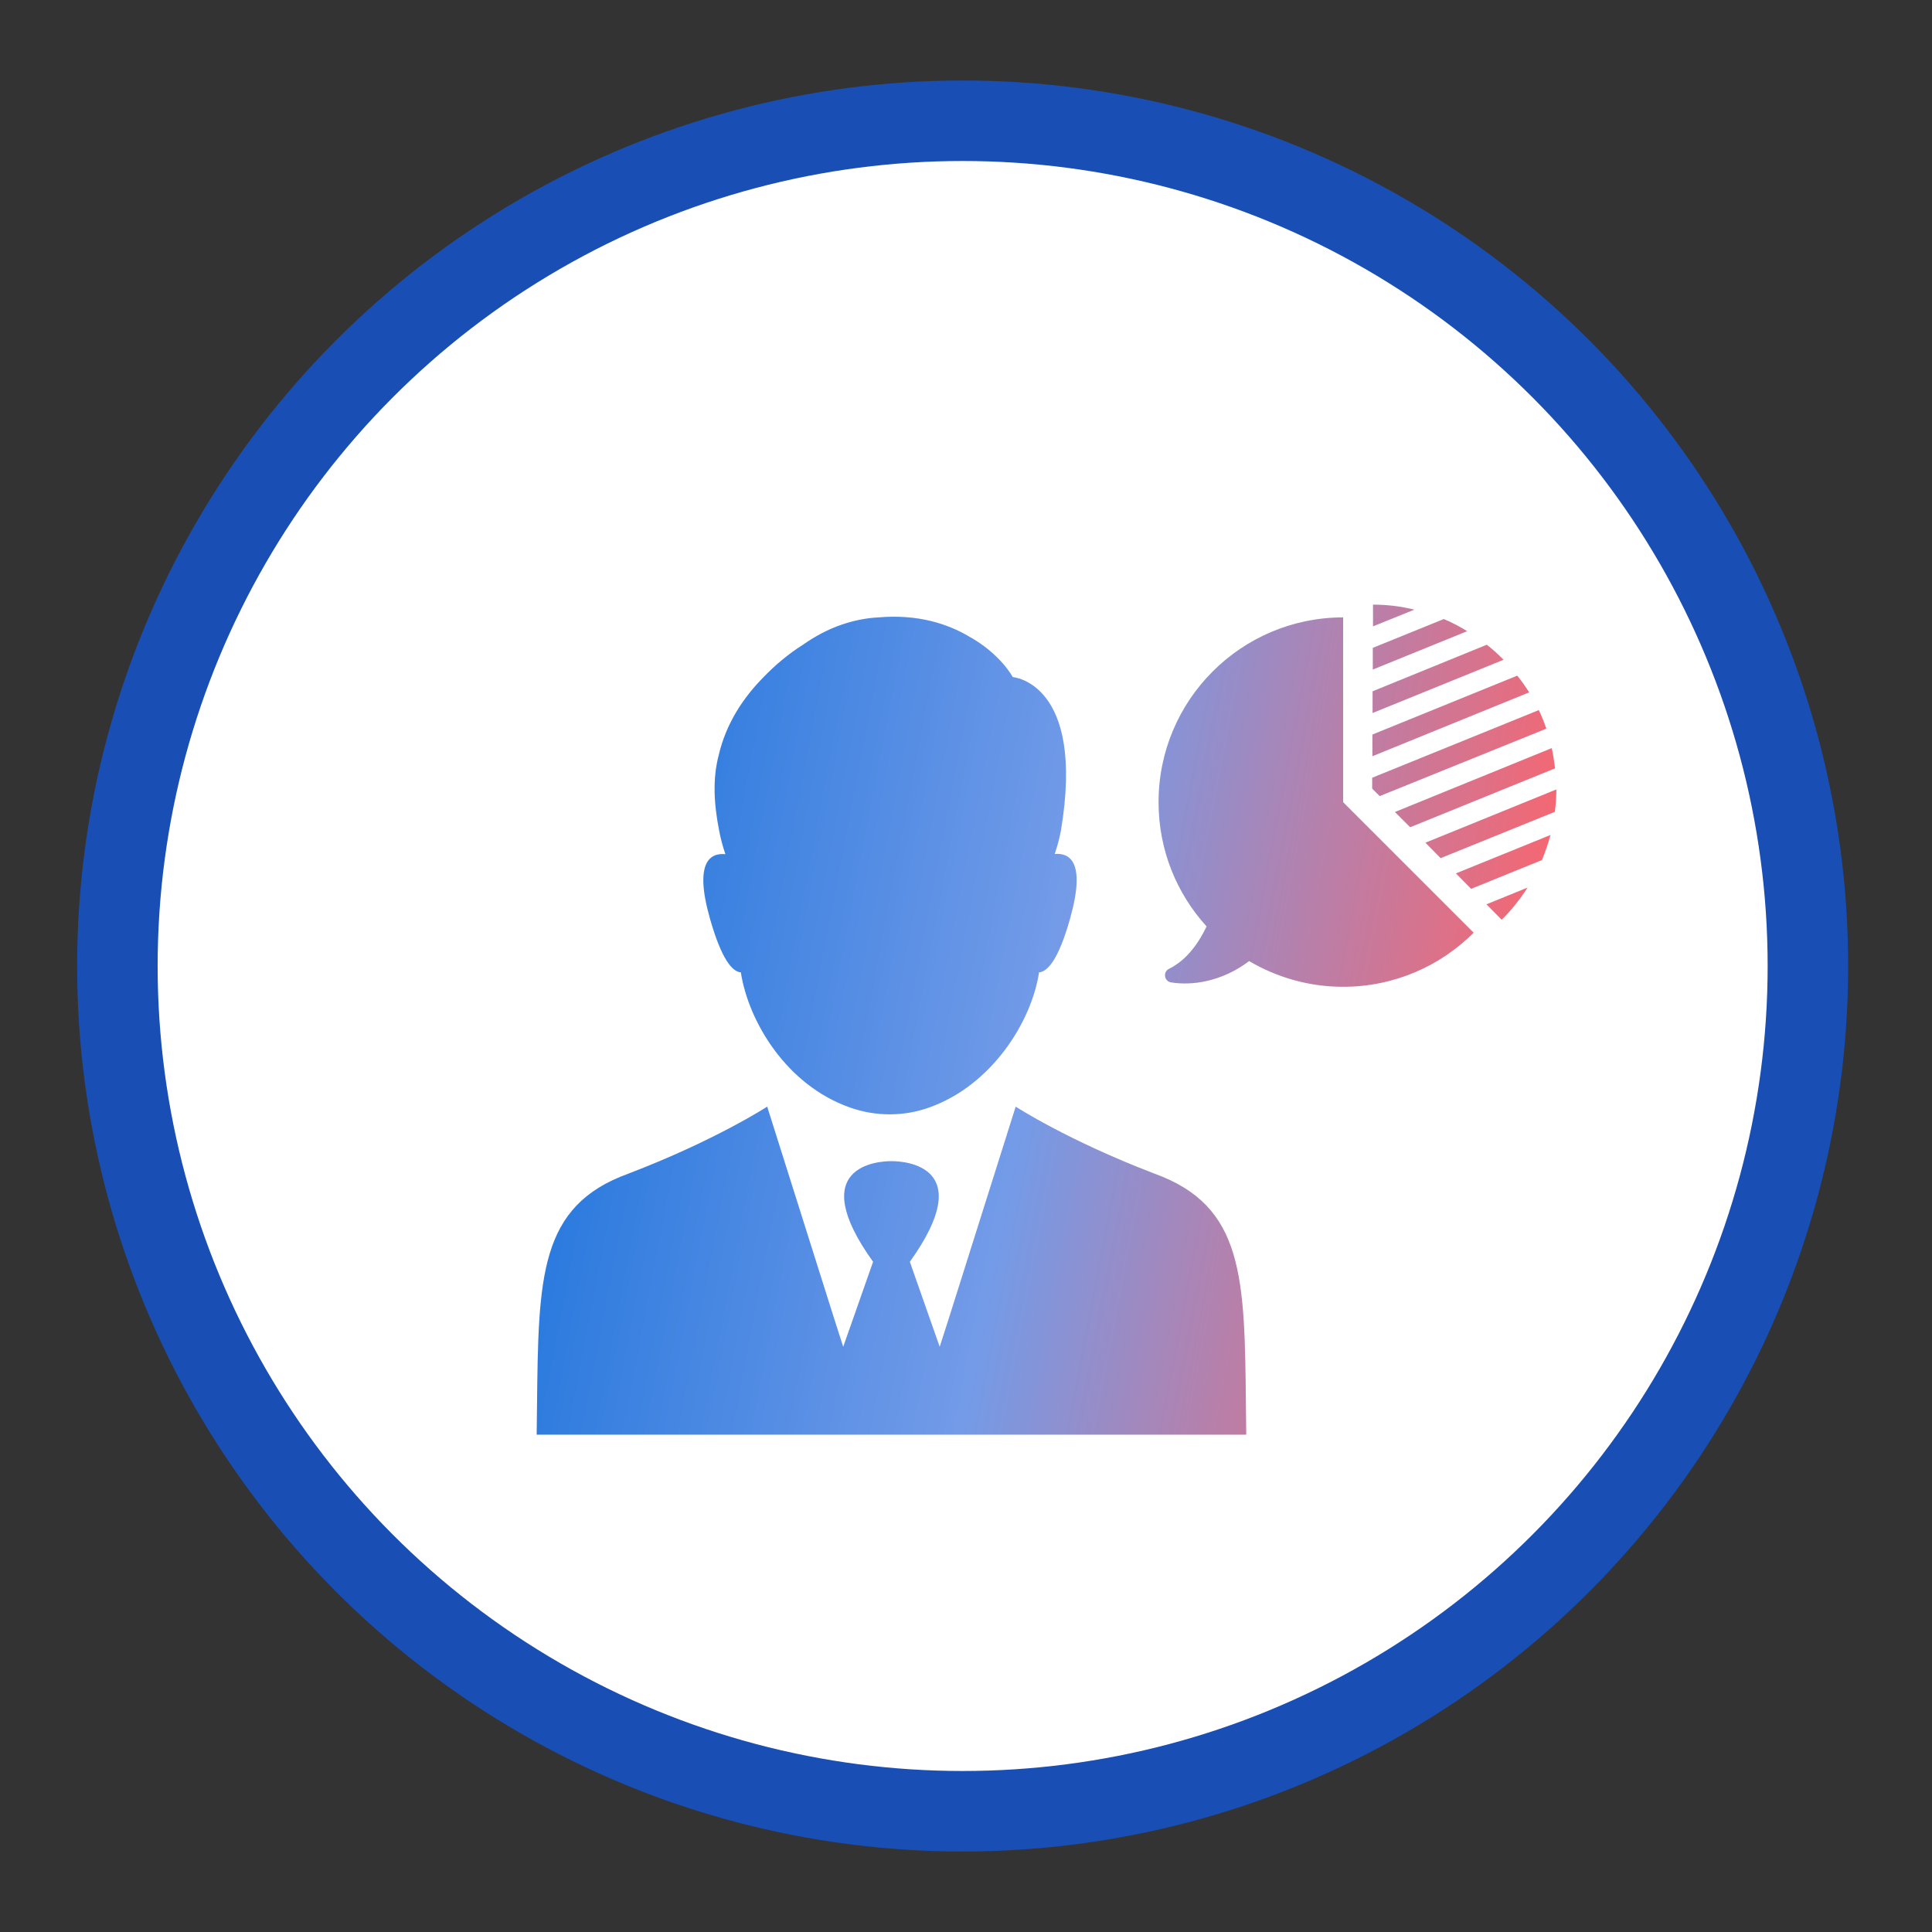
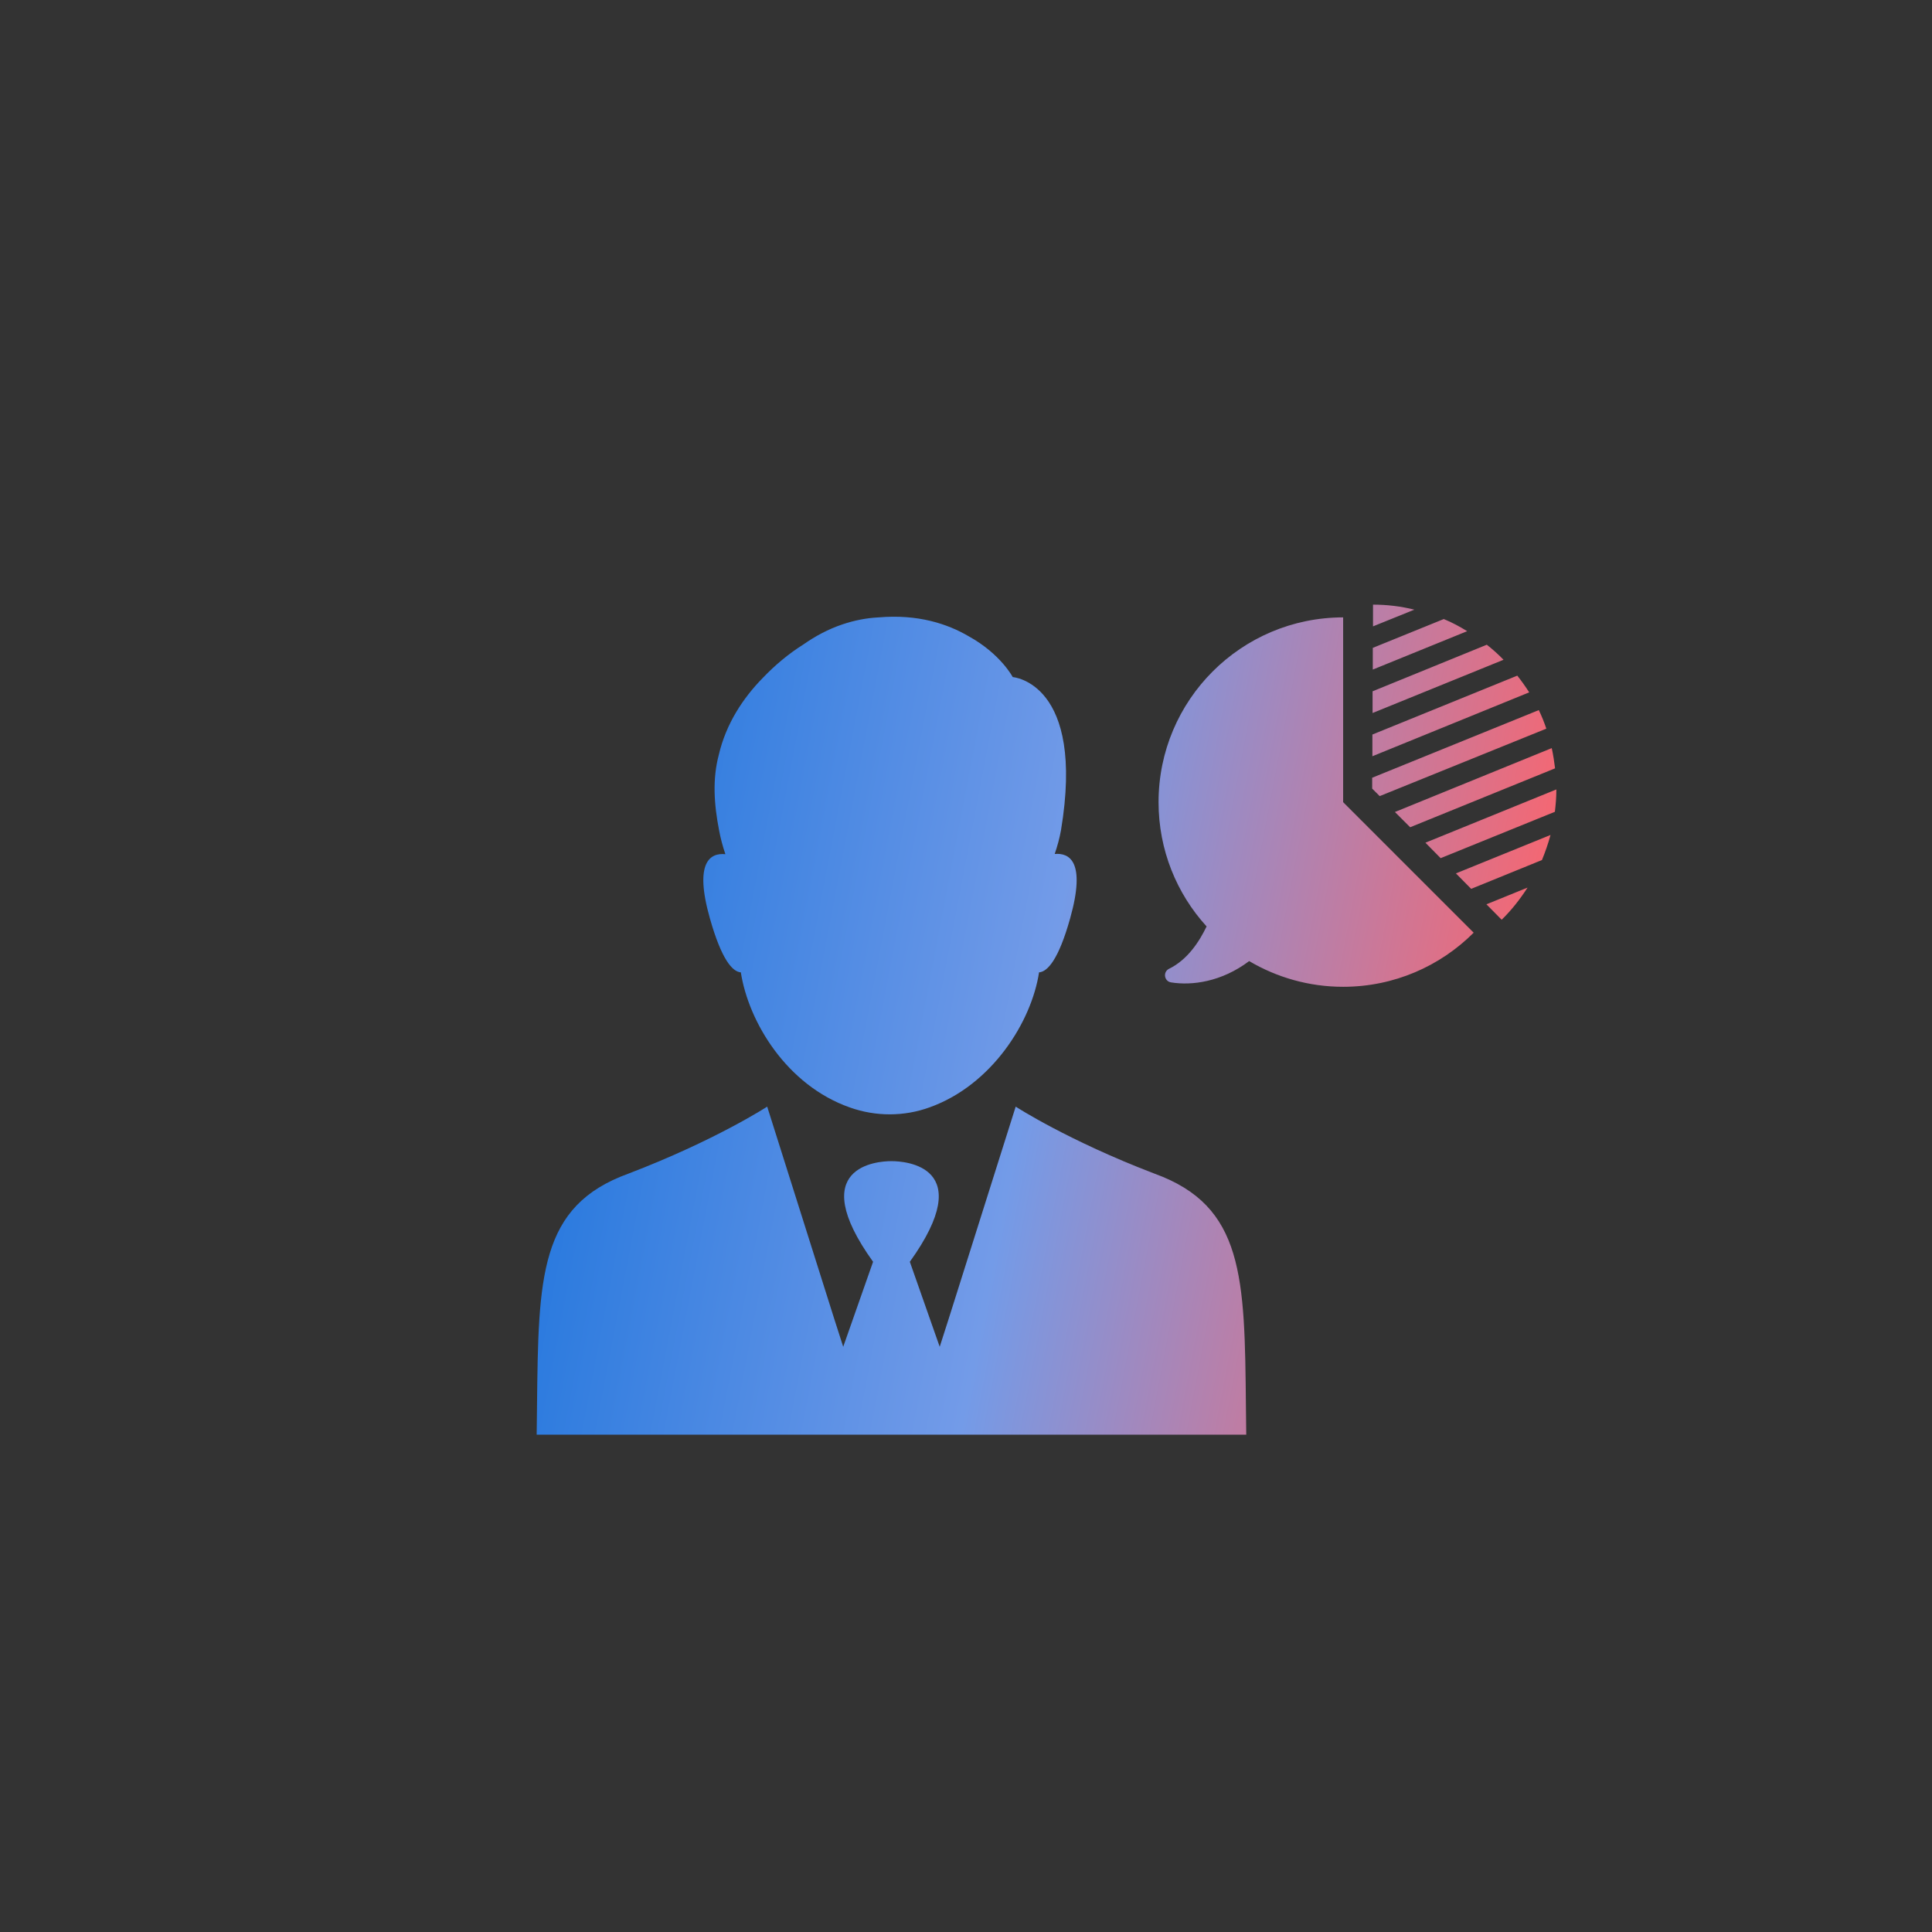
<svg xmlns="http://www.w3.org/2000/svg" width="72" height="72" viewBox="0 0 72 72" fill="none">
  <rect x="0" y="0" width="72" height="72" fill="#333333" stroke="none" />
-   <circle cx="35.875" cy="36" r="31.5" fill="white" stroke="#194FB4" stroke-width="3" />
-   <path fill-rule="evenodd" clip-rule="evenodd" d="M51.168 22.533V23.343L52.709 22.72C52.211 22.596 51.697 22.533 51.168 22.533ZM43.176 29.895C43.176 26.092 46.253 23.012 50.055 23.008V29.895L54.919 34.759C53.674 36.004 51.954 36.775 50.055 36.775C48.779 36.775 47.581 36.424 46.553 35.817C45.518 36.596 44.413 36.736 43.643 36.611C43.386 36.572 43.331 36.222 43.565 36.105C44.265 35.763 44.701 35.078 44.966 34.525C43.853 33.304 43.176 31.677 43.176 29.895ZM57.953 28.634L52.553 30.829L51.984 30.261L57.829 27.88C57.883 28.128 57.922 28.378 57.953 28.634ZM57.627 27.155C57.549 26.922 57.456 26.689 57.347 26.463L51.137 28.984V29.389L51.417 29.669L57.627 27.155ZM51.145 27.374L56.545 25.179C56.701 25.374 56.849 25.584 56.989 25.802L51.145 28.183V27.374ZM55.409 24.027L51.152 25.763V26.572L56.032 24.588C55.837 24.385 55.627 24.198 55.409 24.027ZM51.16 24.144L53.806 23.07C54.11 23.195 54.398 23.35 54.678 23.522L51.16 24.953V24.144ZM56.928 33.078C56.647 33.514 56.328 33.919 55.963 34.276L55.395 33.701L56.928 33.078ZM54.826 33.125L57.464 32.051C57.589 31.747 57.697 31.436 57.783 31.117L54.258 32.549L54.826 33.125ZM53.121 31.405L58.001 29.42V29.436C58.001 29.716 57.977 29.988 57.946 30.253L53.689 31.981L53.121 31.405ZM43.027 43.739C39.79 42.502 37.852 41.241 37.852 41.241L35.362 49.125L35.02 50.191L33.907 47.023C36.475 43.444 33.712 43.273 33.237 43.273H33.23H33.222H33.214H33.206C32.731 43.273 29.969 43.444 32.537 47.023L31.424 50.191L31.082 49.125L28.591 41.241C28.591 41.241 26.654 42.502 23.416 43.739C20.093 44.944 20.065 47.576 20.013 52.387C20.009 52.735 20.005 53.095 20 53.467H33.206H33.237H46.444C46.439 53.111 46.436 52.765 46.432 52.43L46.432 52.429C46.386 47.592 46.36 44.947 43.027 43.739ZM31.672 41.272C29.321 40.447 27.897 38.09 27.609 36.237C27.298 36.214 26.893 35.77 26.457 34.23C25.851 32.097 26.489 31.778 27.033 31.833C26.932 31.537 26.854 31.241 26.8 30.953C26.605 29.957 26.551 29.031 26.784 28.144C27.057 26.961 27.703 26.004 28.419 25.272C28.878 24.79 29.391 24.362 29.936 24.02C30.38 23.708 30.87 23.444 31.407 23.265C31.827 23.125 32.271 23.031 32.745 23.008C34.209 22.883 35.314 23.249 36.107 23.716C37.29 24.37 37.742 25.233 37.742 25.233C37.742 25.233 40.458 25.428 39.539 30.946C39.485 31.241 39.407 31.529 39.306 31.825C39.843 31.778 40.481 32.09 39.882 34.222C39.446 35.778 39.033 36.214 38.722 36.237C38.442 38.082 36.963 40.432 34.652 41.265C33.695 41.615 32.636 41.615 31.672 41.272Z" fill="url(#paint0_linear_12341_27248)" />
+   <path fill-rule="evenodd" clip-rule="evenodd" d="M51.168 22.533V23.343L52.709 22.72C52.211 22.596 51.697 22.533 51.168 22.533ZM43.176 29.895C43.176 26.092 46.253 23.012 50.055 23.008V29.895L54.919 34.759C53.674 36.004 51.954 36.775 50.055 36.775C48.779 36.775 47.581 36.424 46.553 35.817C45.518 36.596 44.413 36.736 43.643 36.611C43.386 36.572 43.331 36.222 43.565 36.105C44.265 35.763 44.701 35.078 44.966 34.525C43.853 33.304 43.176 31.677 43.176 29.895ZM57.953 28.634L52.553 30.829L51.984 30.261L57.829 27.88C57.883 28.128 57.922 28.378 57.953 28.634ZM57.627 27.155C57.549 26.922 57.456 26.689 57.347 26.463L51.137 28.984V29.389L51.417 29.669L57.627 27.155ZM51.145 27.374L56.545 25.179C56.701 25.374 56.849 25.584 56.989 25.802L51.145 28.183V27.374ZM55.409 24.027L51.152 25.763V26.572L56.032 24.588C55.837 24.385 55.627 24.198 55.409 24.027ZM51.16 24.144L53.806 23.07C54.11 23.195 54.398 23.35 54.678 23.522L51.16 24.953V24.144ZM56.928 33.078C56.647 33.514 56.328 33.919 55.963 34.276L55.395 33.701L56.928 33.078ZM54.826 33.125L57.464 32.051C57.589 31.747 57.697 31.436 57.783 31.117L54.258 32.549L54.826 33.125ZM53.121 31.405L58.001 29.42V29.436C58.001 29.716 57.977 29.988 57.946 30.253L53.689 31.981L53.121 31.405ZM43.027 43.739C39.79 42.502 37.852 41.241 37.852 41.241L35.362 49.125L35.02 50.191L33.907 47.023C36.475 43.444 33.712 43.273 33.237 43.273H33.23H33.222H33.214H33.206C32.731 43.273 29.969 43.444 32.537 47.023L31.424 50.191L31.082 49.125L28.591 41.241C28.591 41.241 26.654 42.502 23.416 43.739C20.093 44.944 20.065 47.576 20.013 52.387C20.009 52.735 20.005 53.095 20 53.467H33.237H46.444C46.439 53.111 46.436 52.765 46.432 52.43L46.432 52.429C46.386 47.592 46.36 44.947 43.027 43.739ZM31.672 41.272C29.321 40.447 27.897 38.09 27.609 36.237C27.298 36.214 26.893 35.77 26.457 34.23C25.851 32.097 26.489 31.778 27.033 31.833C26.932 31.537 26.854 31.241 26.8 30.953C26.605 29.957 26.551 29.031 26.784 28.144C27.057 26.961 27.703 26.004 28.419 25.272C28.878 24.79 29.391 24.362 29.936 24.02C30.38 23.708 30.87 23.444 31.407 23.265C31.827 23.125 32.271 23.031 32.745 23.008C34.209 22.883 35.314 23.249 36.107 23.716C37.29 24.37 37.742 25.233 37.742 25.233C37.742 25.233 40.458 25.428 39.539 30.946C39.485 31.241 39.407 31.529 39.306 31.825C39.843 31.778 40.481 32.09 39.882 34.222C39.446 35.778 39.033 36.214 38.722 36.237C38.442 38.082 36.963 40.432 34.652 41.265C33.695 41.615 32.636 41.615 31.672 41.272Z" fill="url(#paint0_linear_12341_27248)" />
  <defs>
    <linearGradient id="paint0_linear_12341_27248" x1="17.205" y1="32.513" x2="57.575" y2="40.228" gradientUnits="userSpaceOnUse">
      <stop stop-color="#126FDB" />
      <stop offset="0.539" stop-color="#739BE8" />
      <stop offset="1" stop-color="#FF6369" />
    </linearGradient>
  </defs>
</svg>